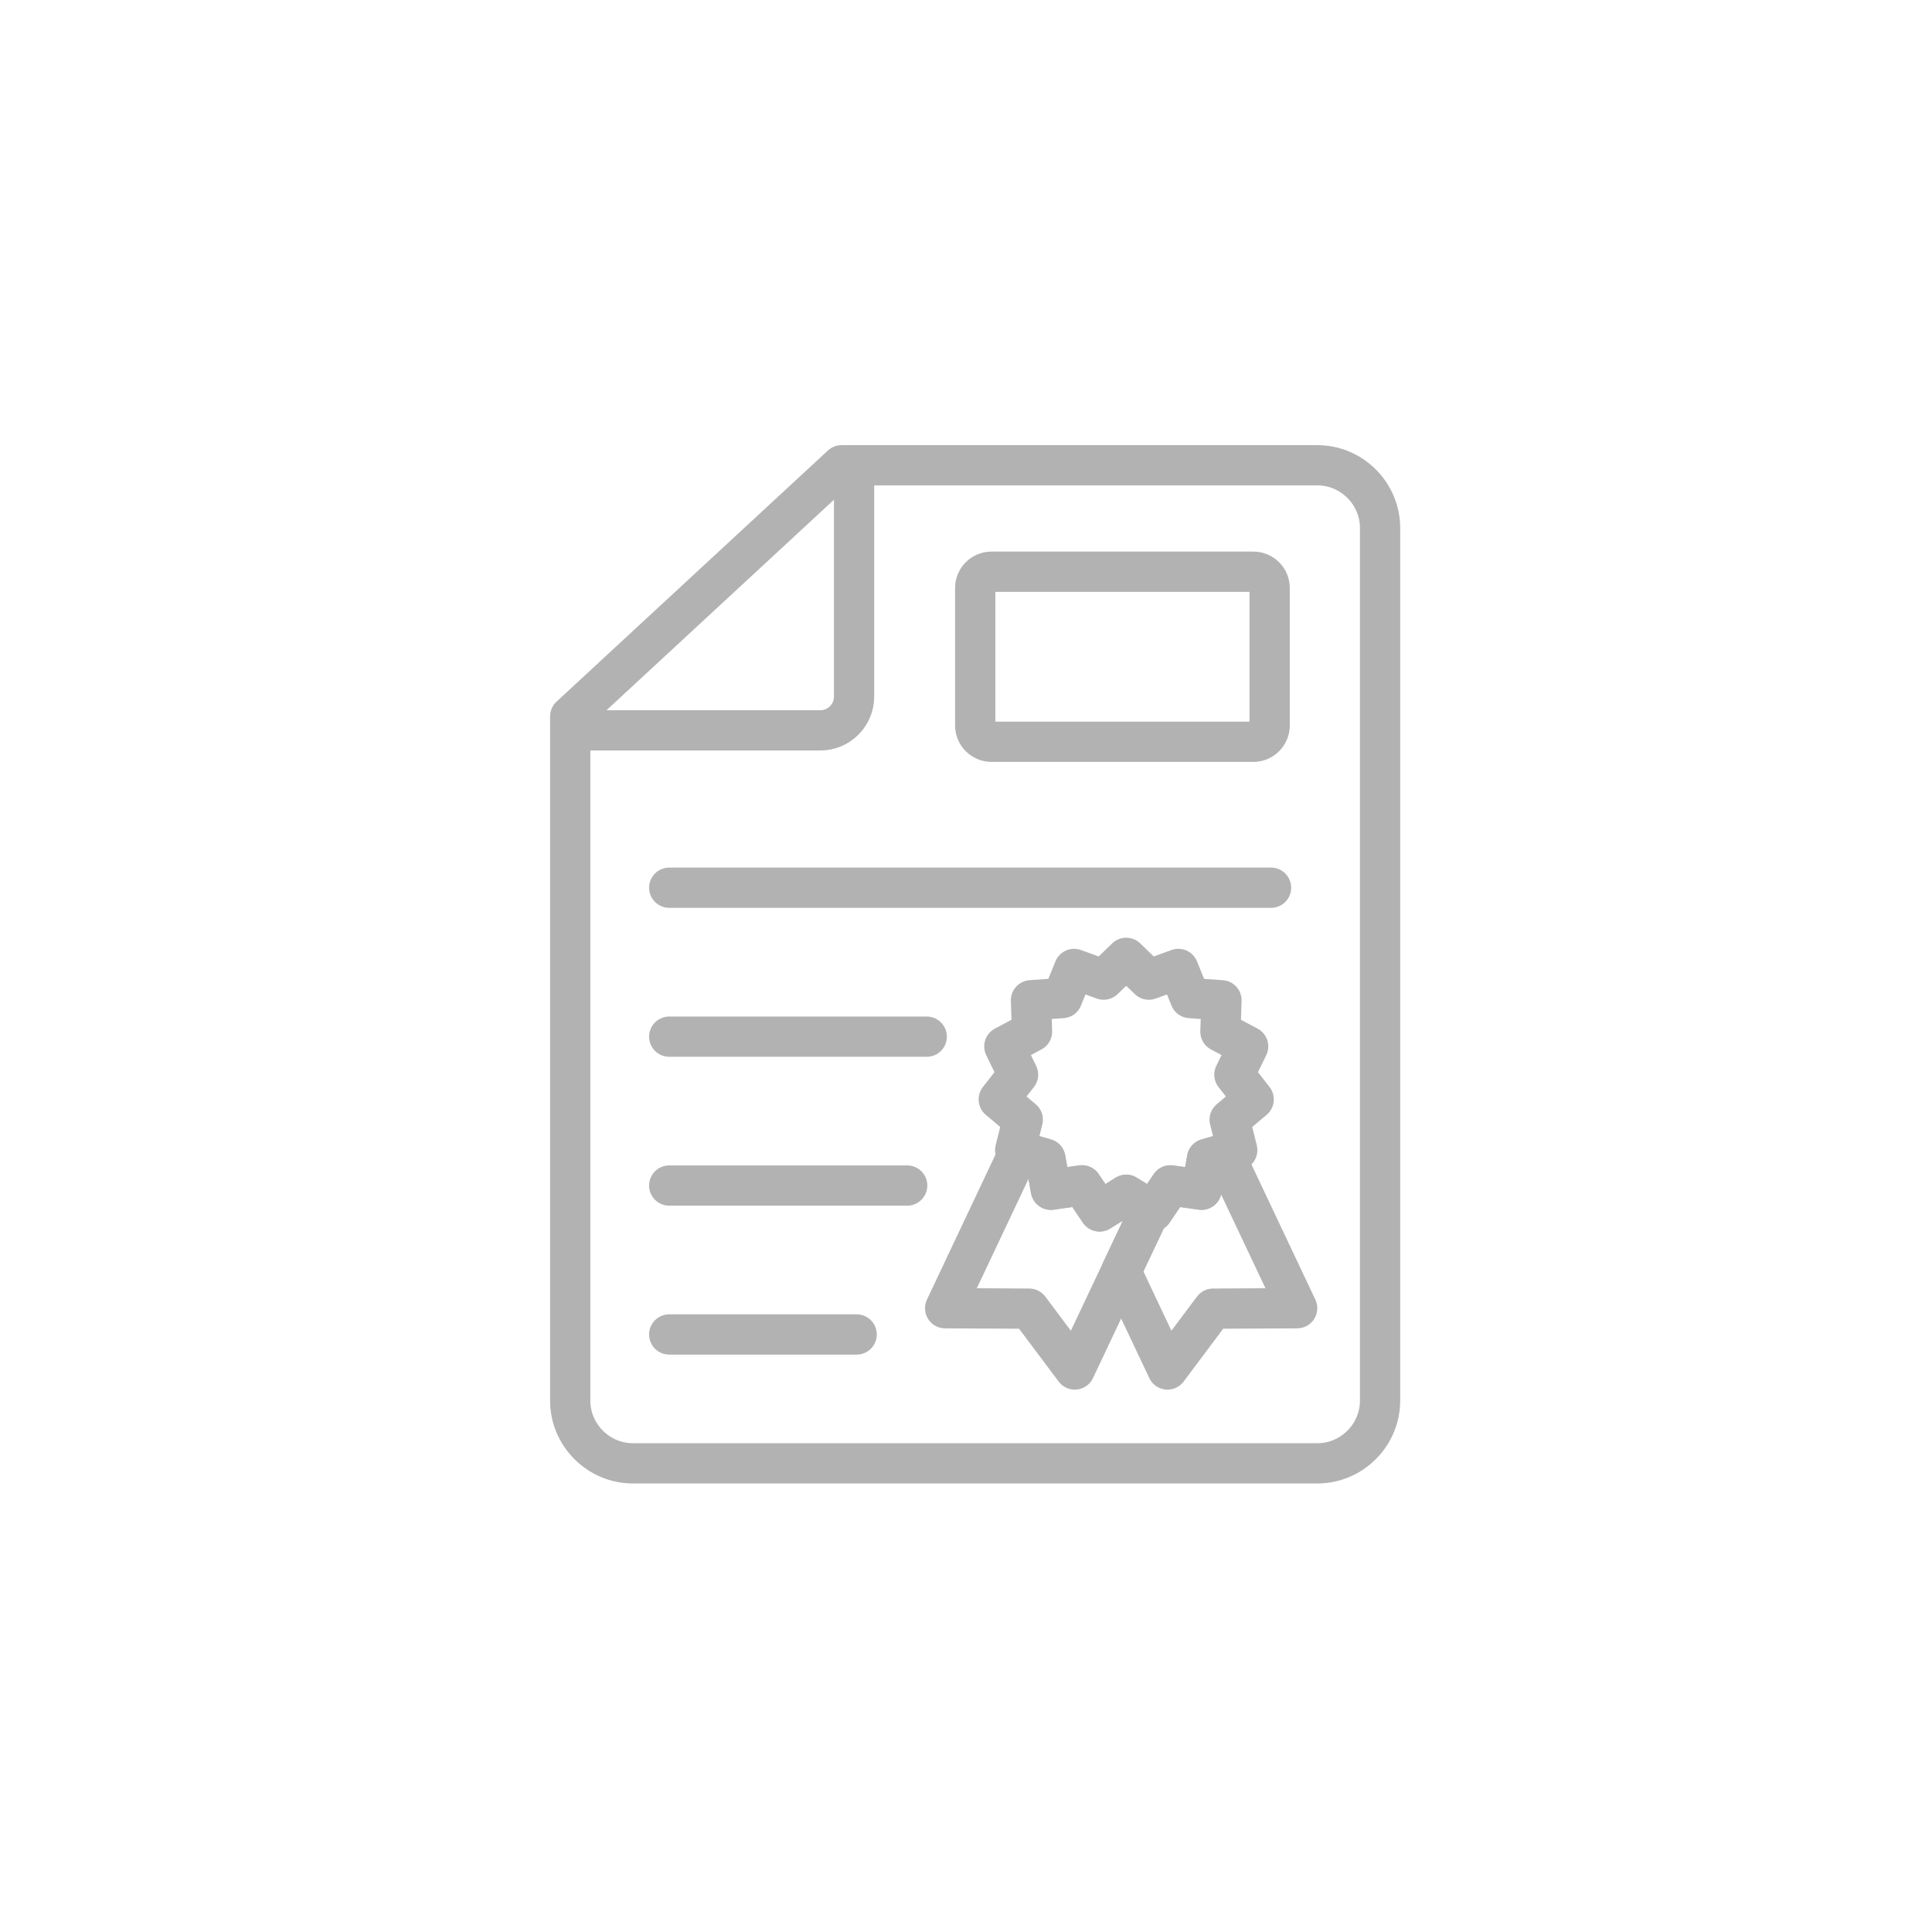
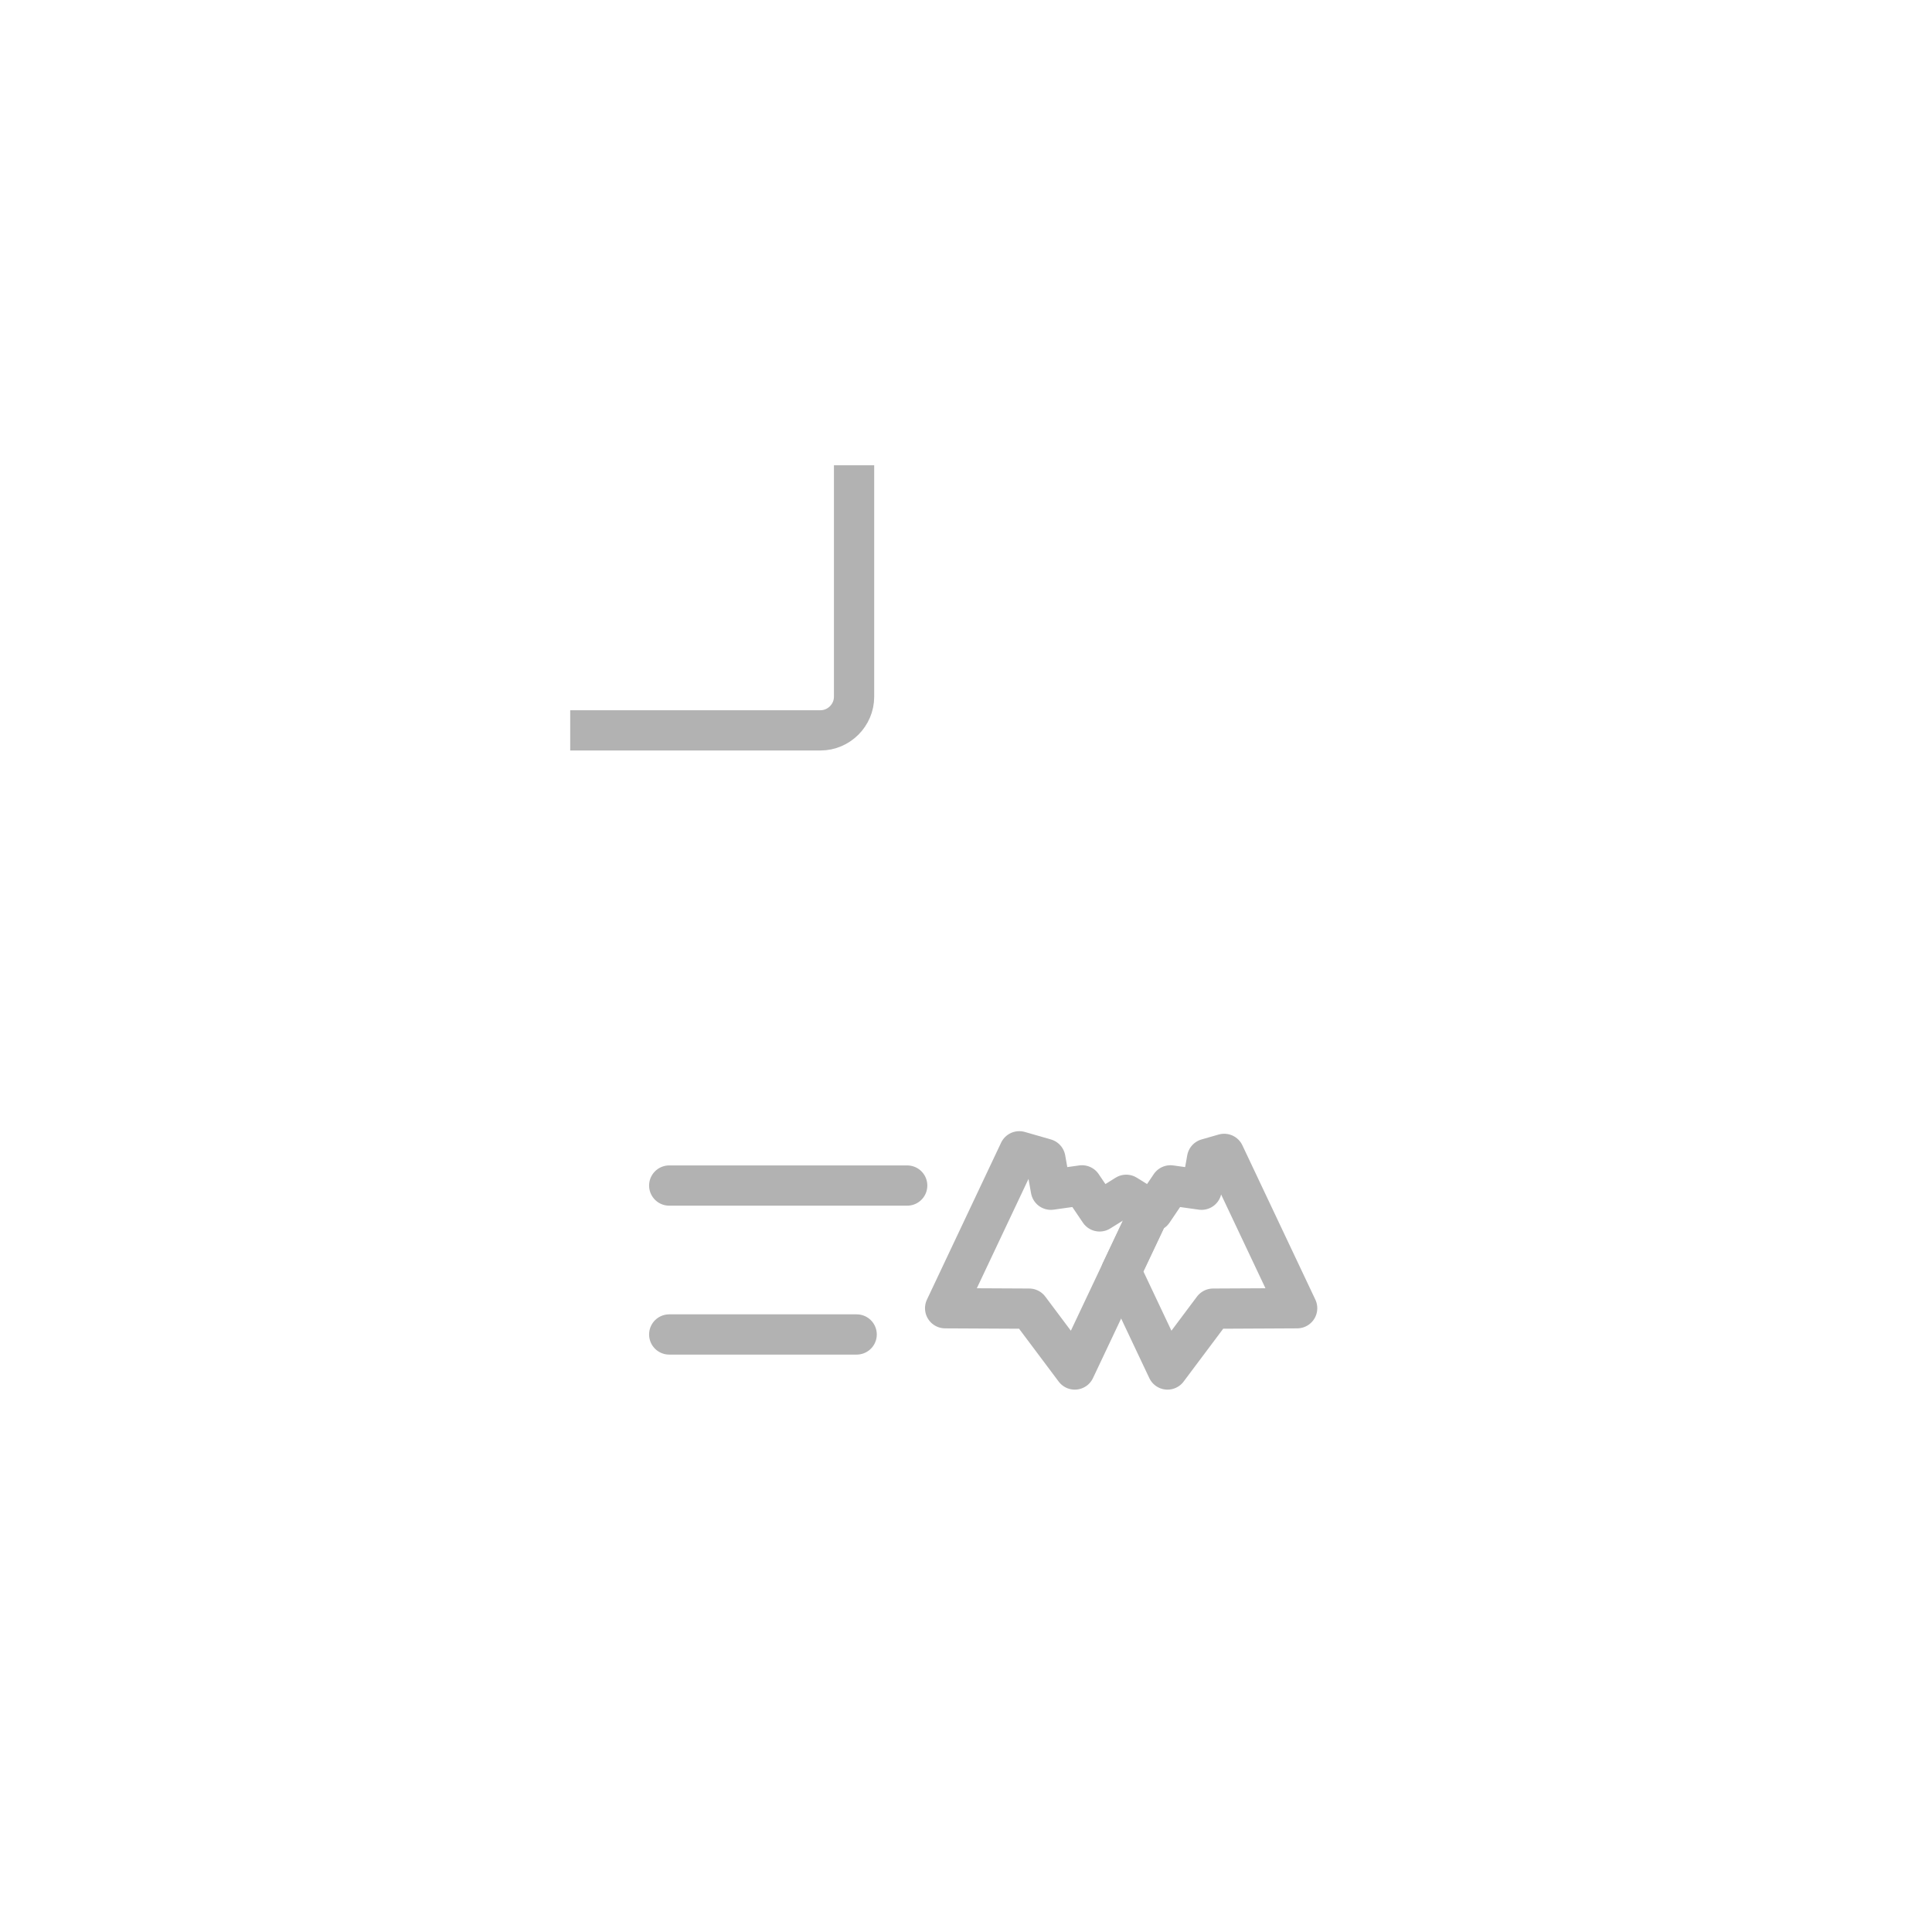
<svg xmlns="http://www.w3.org/2000/svg" version="1.1" id="Layer_1" x="0px" y="0px" width="96px" height="96px" viewBox="0 0 96 96" enable-background="new 0 0 96 96" xml:space="preserve">
  <g>
-     <path fill="none" stroke="#B2B2B2" stroke-width="2" stroke-linecap="round" stroke-linejoin="round" stroke-miterlimit="22.926" d="   M41.818,23.119H65.46c1.714,0,3.115,1.41,3.115,3.116v43.363c0,1.708-1.407,3.115-3.115,3.115H31.449   c-1.706,0-3.115-1.401-3.115-3.115V35.597L41.818,23.119z" />
    <path fill="none" stroke="#B2B2B2" stroke-width="2" stroke-miterlimit="22.926" d="M42.438,23.119v11.504   c0,0.913-0.756,1.668-1.668,1.668H28.333" />
-     <path fill="none" stroke="#B2B2B2" stroke-width="2.001" stroke-miterlimit="22.926" d="M49.267,28.408h13.013   c0.443,0,0.808,0.363,0.808,0.808v6.833c0,0.445-0.364,0.809-0.808,0.809H49.267c-0.445,0-0.809-0.364-0.809-0.809v-6.833   C48.458,28.771,48.821,28.408,49.267,28.408z" />
-     <line fill="none" stroke="#B2B2B2" stroke-width="2" stroke-linecap="round" stroke-linejoin="round" stroke-miterlimit="22.926" x1="33.253" y1="44.11" x2="63.157" y2="44.11" />
-     <line fill="none" stroke="#B2B2B2" stroke-width="2" stroke-linecap="round" stroke-linejoin="round" stroke-miterlimit="22.926" x1="33.253" y1="51.511" x2="46.049" y2="51.511" />
    <line fill="none" stroke="#B2B2B2" stroke-width="2" stroke-linecap="round" stroke-linejoin="round" stroke-miterlimit="22.926" x1="33.253" y1="58.909" x2="45.078" y2="58.909" />
    <line fill="none" stroke="#B2B2B2" stroke-width="2" stroke-linecap="round" stroke-linejoin="round" stroke-miterlimit="22.926" x1="33.253" y1="66.309" x2="42.567" y2="66.309" />
-     <polygon fill="none" stroke="#B2B2B2" stroke-width="2" stroke-linecap="round" stroke-linejoin="round" stroke-miterlimit="22.926" points="   55.961,47.595 54.838,48.678 53.371,48.146 52.785,49.593 51.229,49.703 51.281,51.261 49.905,51.995 50.587,53.399 49.627,54.629    50.821,55.635 50.445,57.148 51.944,57.58 52.217,59.117 53.764,58.9 54.638,60.194 55.961,59.369 57.285,60.194 58.159,58.9    59.705,59.117 59.978,57.58 61.478,57.148 61.101,55.635 62.295,54.629 61.336,53.399 62.019,51.995 60.642,51.263 60.694,49.703    59.138,49.593 58.552,48.146 57.085,48.678  " />
    <polygon fill="none" stroke="#B2B2B2" stroke-width="2" stroke-linecap="round" stroke-linejoin="round" stroke-miterlimit="22.926" points="   57.158,60.114 55.709,63.177 58.013,68.05 60.278,65.026 64.455,65.005 60.829,57.336 59.978,57.58 59.705,59.117 58.159,58.9    57.285,60.194  " />
    <polygon fill="none" stroke="#B2B2B2" stroke-width="2" stroke-linecap="round" stroke-linejoin="round" stroke-miterlimit="22.926" points="   57.158,60.114 53.405,68.05 51.139,65.026 46.963,65.005 50.648,57.207 51.944,57.58 52.217,59.117 53.764,58.9 54.638,60.194    55.961,59.369  " />
  </g>
</svg>